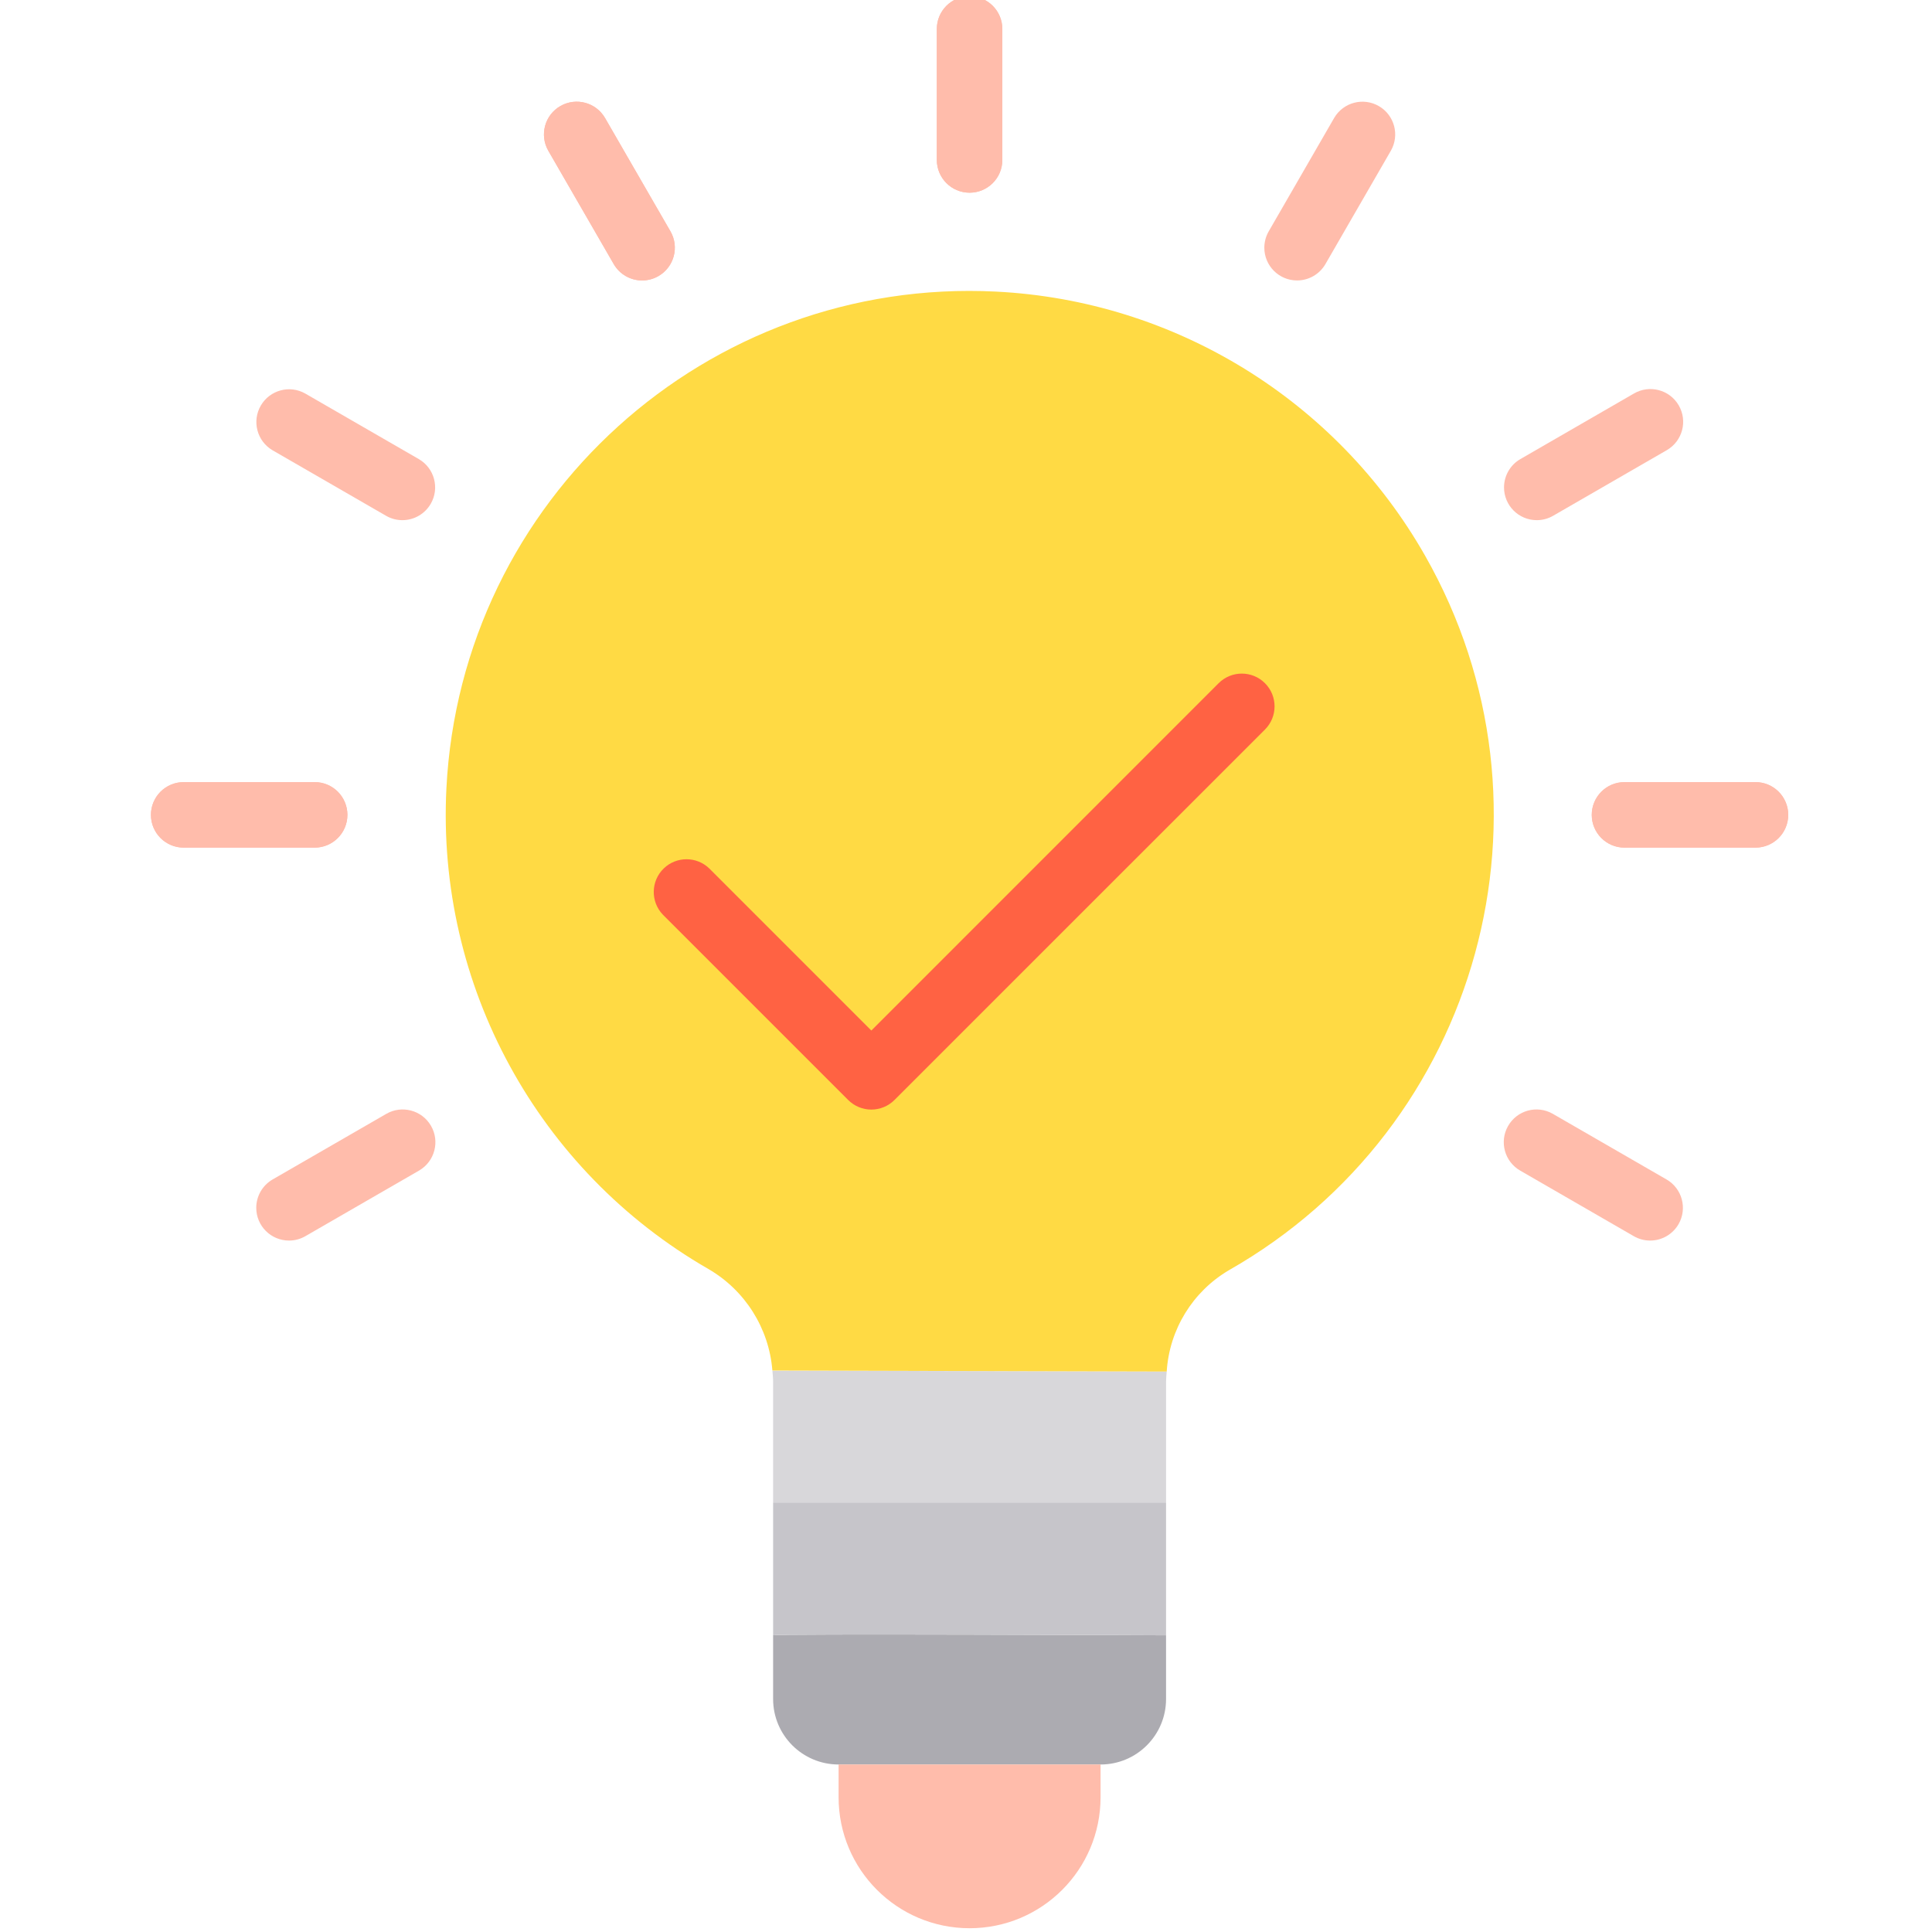
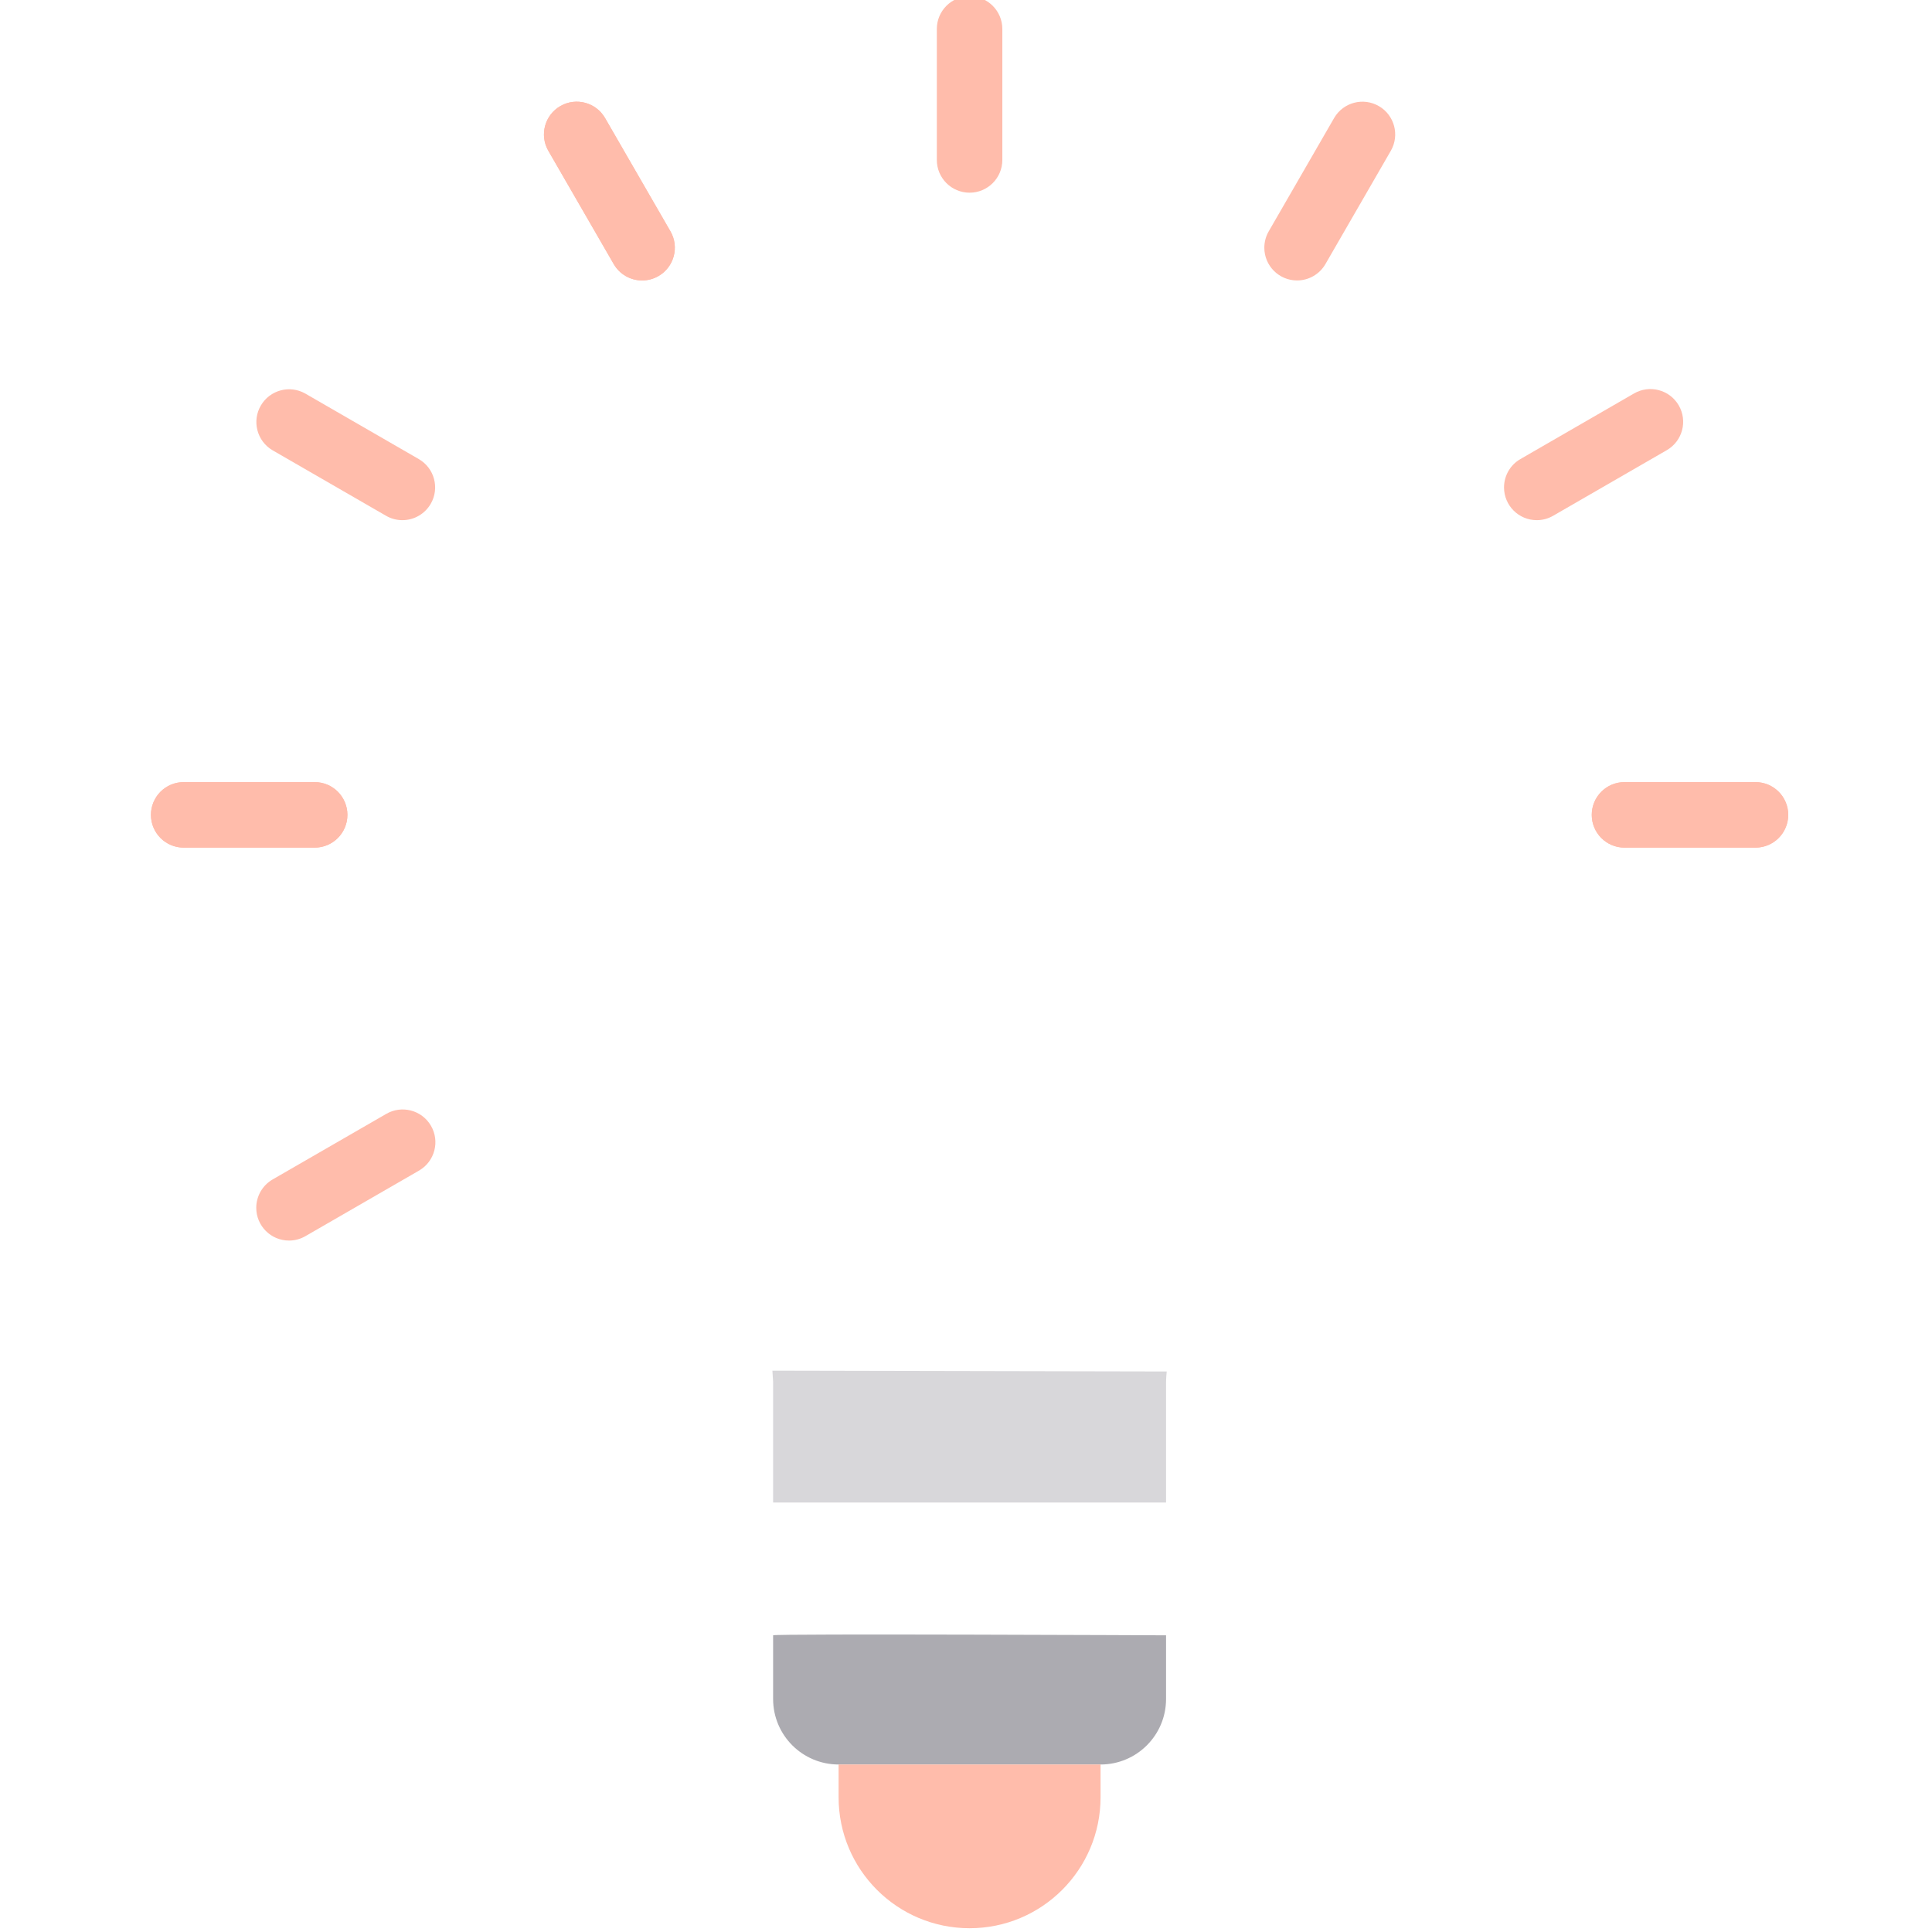
<svg xmlns="http://www.w3.org/2000/svg" height="511pt" viewBox="-39 1 511 512" width="511pt">
  <path d="m269.516 451.254v-16.879s-104.133-.477-104.133 0v16.879c0 9.586 7.77 17.355 17.355 17.355h69.422c9.586 0 17.355-7.77 17.355-17.355zm0 0" fill="#acabb1" />
-   <path d="m165.383 367.184v32.004h104.133v-31.973c0-.926.105-1.836.176-2.758l-104.5-.215c.078.969.191 1.969.191 2.941zm0 0" fill="#d8d7da" />
-   <path d="m224.469 78.277c-76.586-3.867-141.805 55.086-145.668 131.672-2.633 52.129 24.195 101.328 69.441 127.355 9.719 5.648 16.051 15.695 16.949 26.898l104.5.27c.699-11.133 6.875-21.195 16.488-26.855 66.641-37.934 89.918-122.711 51.984-189.355-23.461-41.215-66.332-67.605-113.695-69.984zm-33.055 208.094-49.09-49.09 49.09 49.09 98.184-98.18zm0 0" fill="#ffda44" />
-   <path d="m269.516 434.375v-35.188h-104.133v35.188c0-.477 104.133 0 104.133 0zm0 0" fill="#c6c5ca" />
+   <path d="m165.383 367.184v32.004h104.133v-31.973c0-.926.105-1.836.176-2.758l-104.5-.215zm0 0" fill="#d8d7da" />
  <g fill="#ffbcab">
    <path d="m217.449 512c19.172 0 34.711-15.539 34.711-34.711v-8.68h-69.422v8.68c0 19.168 15.539 34.711 34.711 34.711zm0 0" />
-     <path d="m217.449 52.066c-4.793 0-8.68-3.883-8.68-8.676v-34.711c0-4.793 3.887-8.68 8.68-8.68s8.68 3.887 8.68 8.68v34.711c0 4.793-3.887 8.676-8.68 8.676zm0 0" />
    <path d="m130.668 75.324c-3.102.004-5.973-1.652-7.523-4.34l-17.355-30.066c-2.371-4.168-.914-9.465 3.254-11.836 4.129-2.344 9.375-.938 11.777 3.156l17.355 30.07c2.395 4.148.973 9.457-3.176 11.852-1.316.762-2.812 1.164-4.332 1.164zm0 0" />
    <path d="m67.137 138.848c-1.523.004-3.02-.398-4.336-1.164l-30.07-17.355c-4.137-2.422-5.523-7.742-3.098-11.875 2.402-4.098 7.648-5.504 11.773-3.156l30.07 17.359c4.152 2.395 5.574 7.703 3.176 11.852-1.551 2.684-4.414 4.34-7.516 4.34zm0 0" />
    <path d="m43.891 225.629h-34.711c-4.793 0-8.68-3.887-8.68-8.68s3.887-8.68 8.68-8.68h34.711c4.793 0 8.676 3.887 8.676 8.68s-3.883 8.68-8.676 8.68zm0 0" />
    <path d="m37.086 329.762c-4.793 0-8.676-3.883-8.676-8.676 0-3.102 1.652-5.965 4.336-7.516l30.07-17.355c4.137-2.426 9.453-1.039 11.875 3.094 2.426 4.137 1.039 9.453-3.094 11.879-.035.02-.07.039-.102.059l-30.07 17.355c-1.32.762-2.816 1.164-4.34 1.16zm0 0" />
-     <path d="m397.812 329.762c-1.523.004-3.023-.398-4.34-1.16l-30.07-17.359c-4.164-2.367-5.621-7.664-3.254-11.832 2.367-4.168 7.664-5.625 11.832-3.254.035.016.066.035.102.059l30.07 17.355c4.148 2.395 5.57 7.703 3.176 11.855-1.551 2.684-4.418 4.336-7.516 4.336zm0 0" />
    <path d="m425.719 225.629h-34.711c-4.793 0-8.676-3.887-8.676-8.68s3.883-8.68 8.676-8.68h34.711c4.793 0 8.68 3.887 8.68 8.68s-3.887 8.68-8.68 8.68zm0 0" />
    <path d="m367.758 138.848c-4.793 0-8.676-3.887-8.676-8.68 0-3.098 1.652-5.965 4.34-7.512l30.066-17.359c4.137-2.422 9.453-1.035 11.875 3.098 2.426 4.137 1.039 9.453-3.098 11.875-.031.02-.066.039-.098.059l-30.07 17.355c-1.316.766-2.812 1.168-4.34 1.164zm0 0" />
    <path d="m304.227 75.324c-4.789-.004-8.672-3.895-8.668-8.688.004-1.52.402-3.012 1.164-4.328l17.355-30.07c2.426-4.133 7.742-5.52 11.875-3.094 4.094 2.398 5.5 7.645 3.156 11.773l-17.355 30.066c-1.555 2.688-4.422 4.344-7.527 4.34zm0 0" />
    <path d="m217.449 52.066c-4.793 0-8.68-3.883-8.68-8.676v-34.711c0-4.793 3.887-8.68 8.68-8.68s8.68 3.887 8.68 8.68v34.711c0 4.793-3.887 8.676-8.68 8.676zm0 0" />
    <path d="m130.668 75.324c-3.102.004-5.973-1.652-7.523-4.34l-17.355-30.066c-2.371-4.168-.914-9.465 3.254-11.836 4.129-2.344 9.375-.938 11.777 3.156l17.355 30.07c2.395 4.148.973 9.457-3.176 11.852-1.316.762-2.812 1.164-4.332 1.164zm0 0" />
    <path d="m43.891 225.629h-34.711c-4.793 0-8.68-3.887-8.68-8.68s3.887-8.68 8.68-8.68h34.711c4.793 0 8.676 3.887 8.676 8.68s-3.883 8.68-8.676 8.68zm0 0" />
    <path d="m425.719 225.629h-34.711c-4.793 0-8.676-3.887-8.676-8.68s3.883-8.68 8.676-8.68h34.711c4.793 0 8.68 3.887 8.68 8.68s-3.887 8.68-8.68 8.68zm0 0" />
  </g>
-   <path d="m191.414 295.051c-2.301 0-4.508-.914-6.137-2.543l-49.09-49.09c-3.328-3.449-3.234-8.941.215-12.273 3.363-3.246 8.695-3.246 12.059 0l42.953 42.957 92.039-92.047c3.391-3.391 8.887-3.391 12.277 0 3.391 3.391 3.391 8.891 0 12.281l-98.18 98.172c-1.629 1.629-3.836 2.543-6.137 2.543zm0 0" fill="#ff6243" />
</svg>